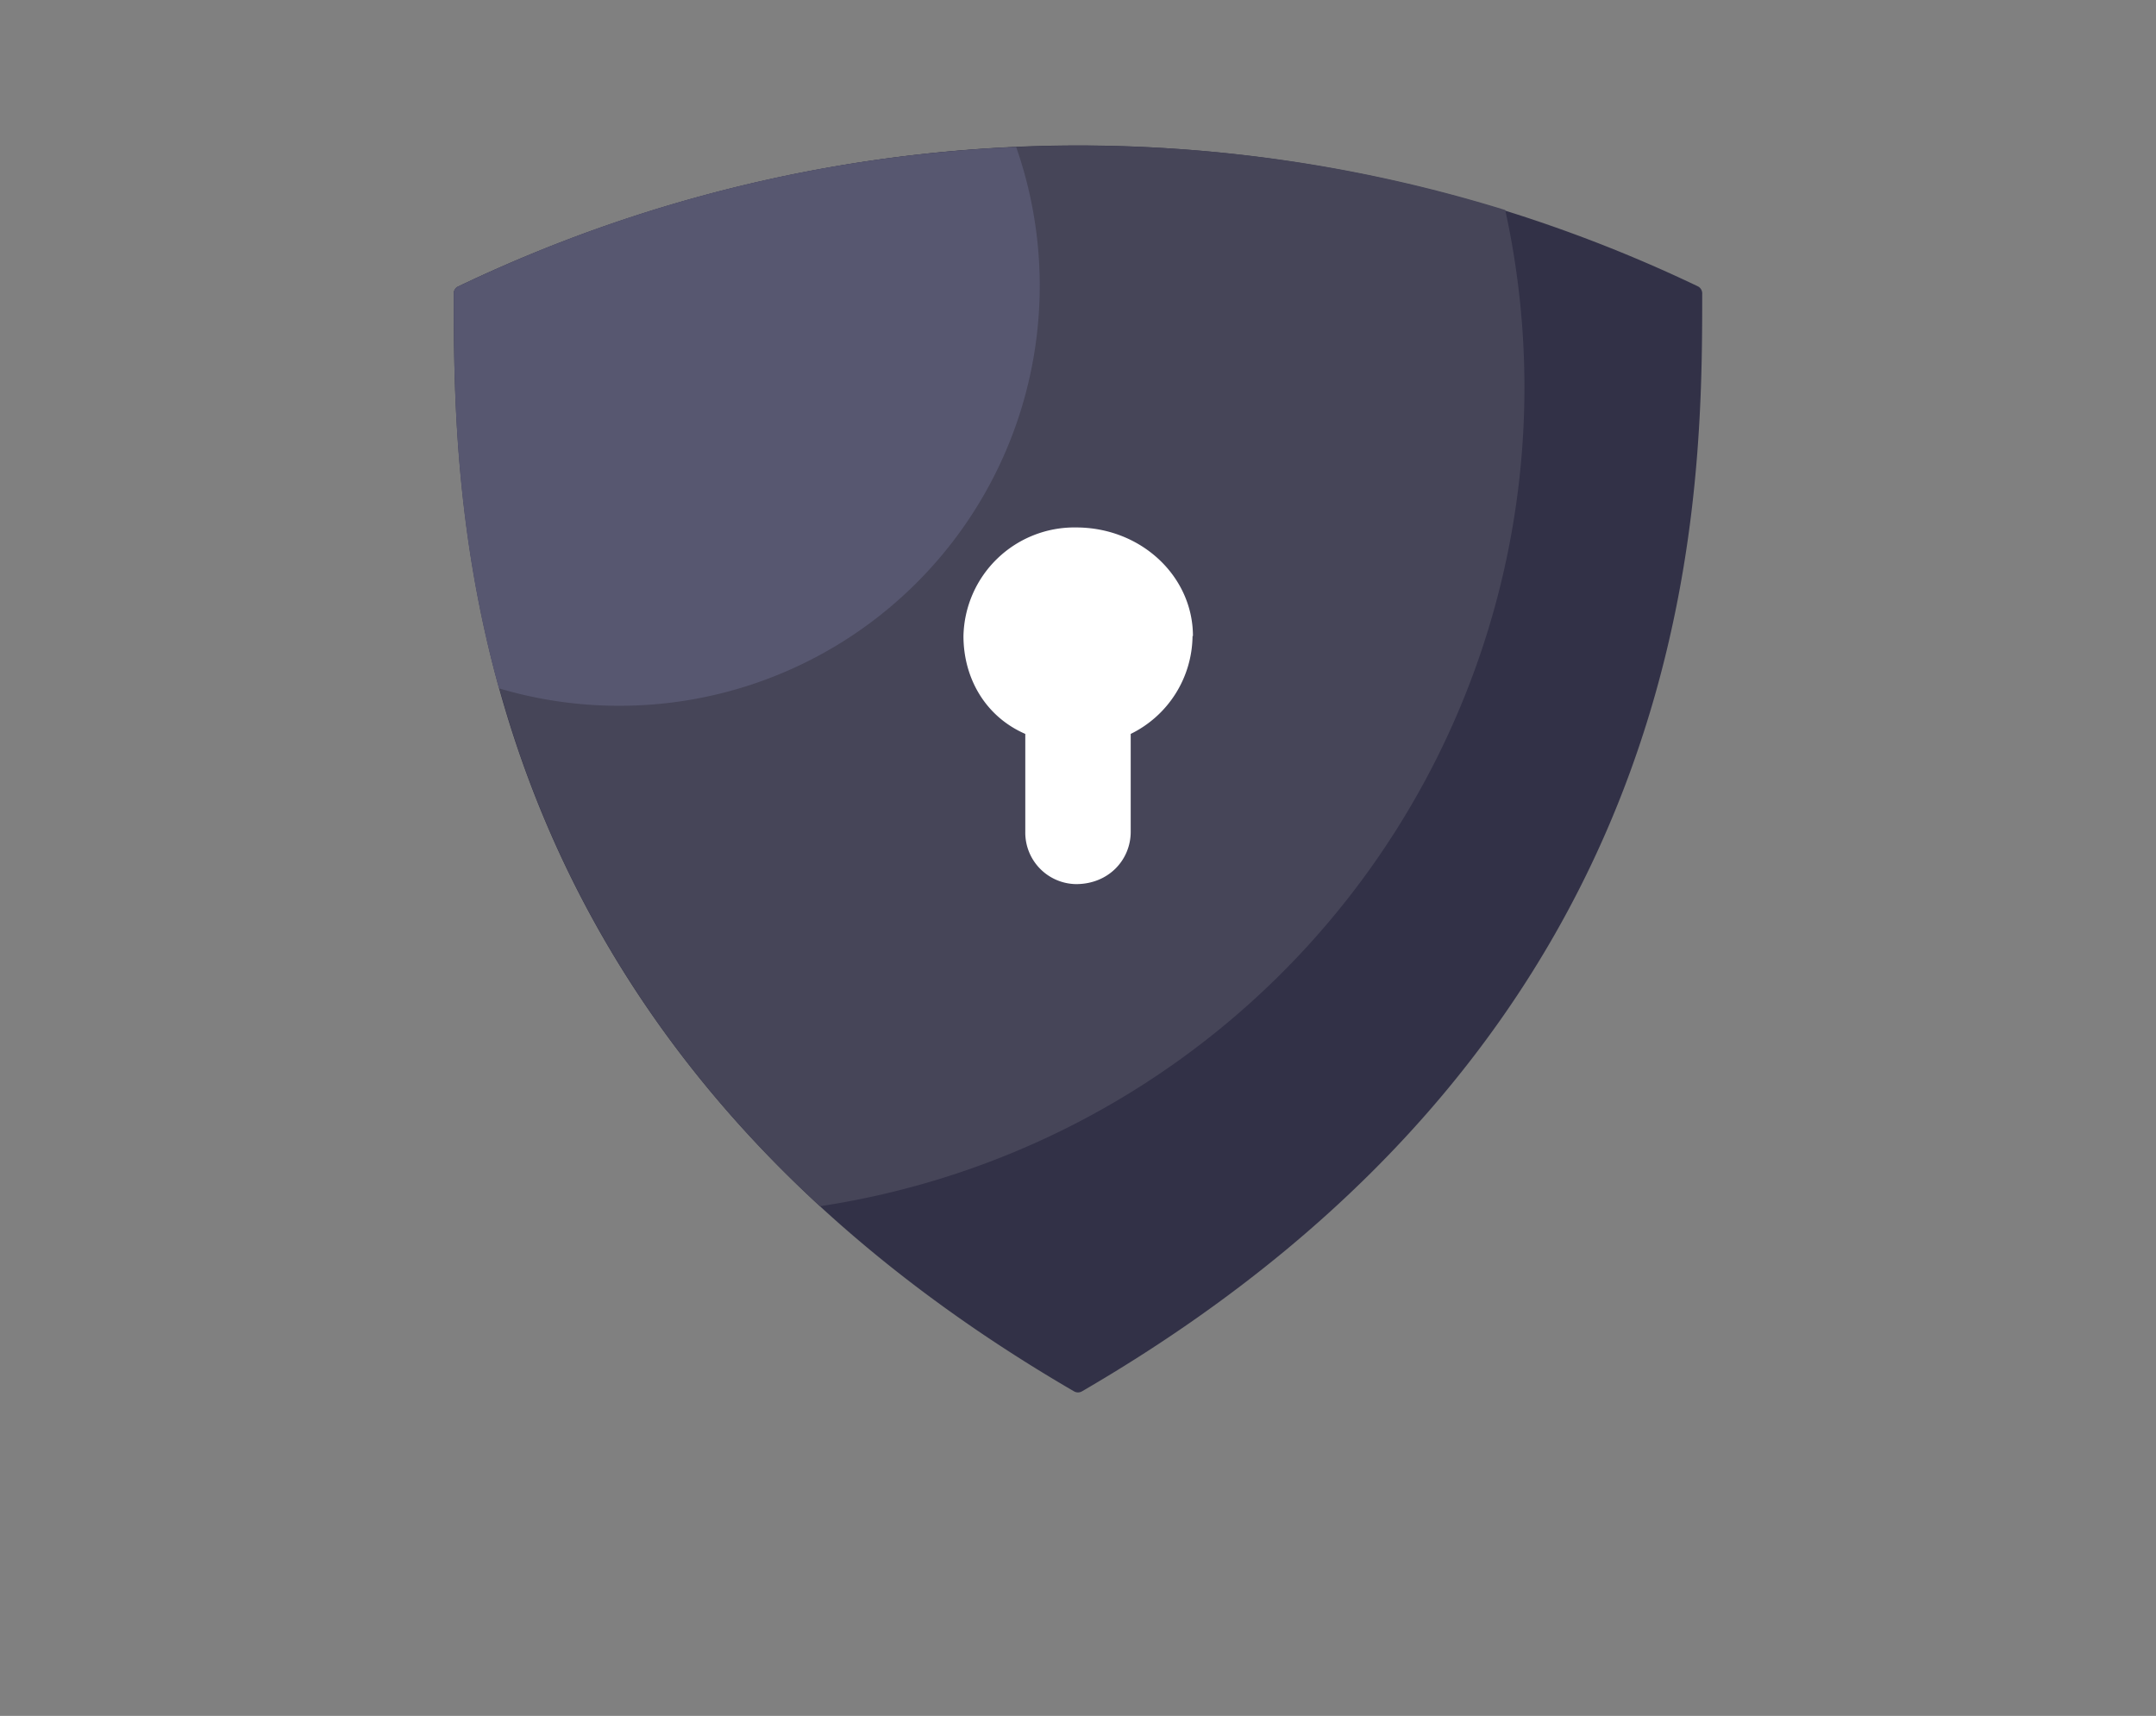
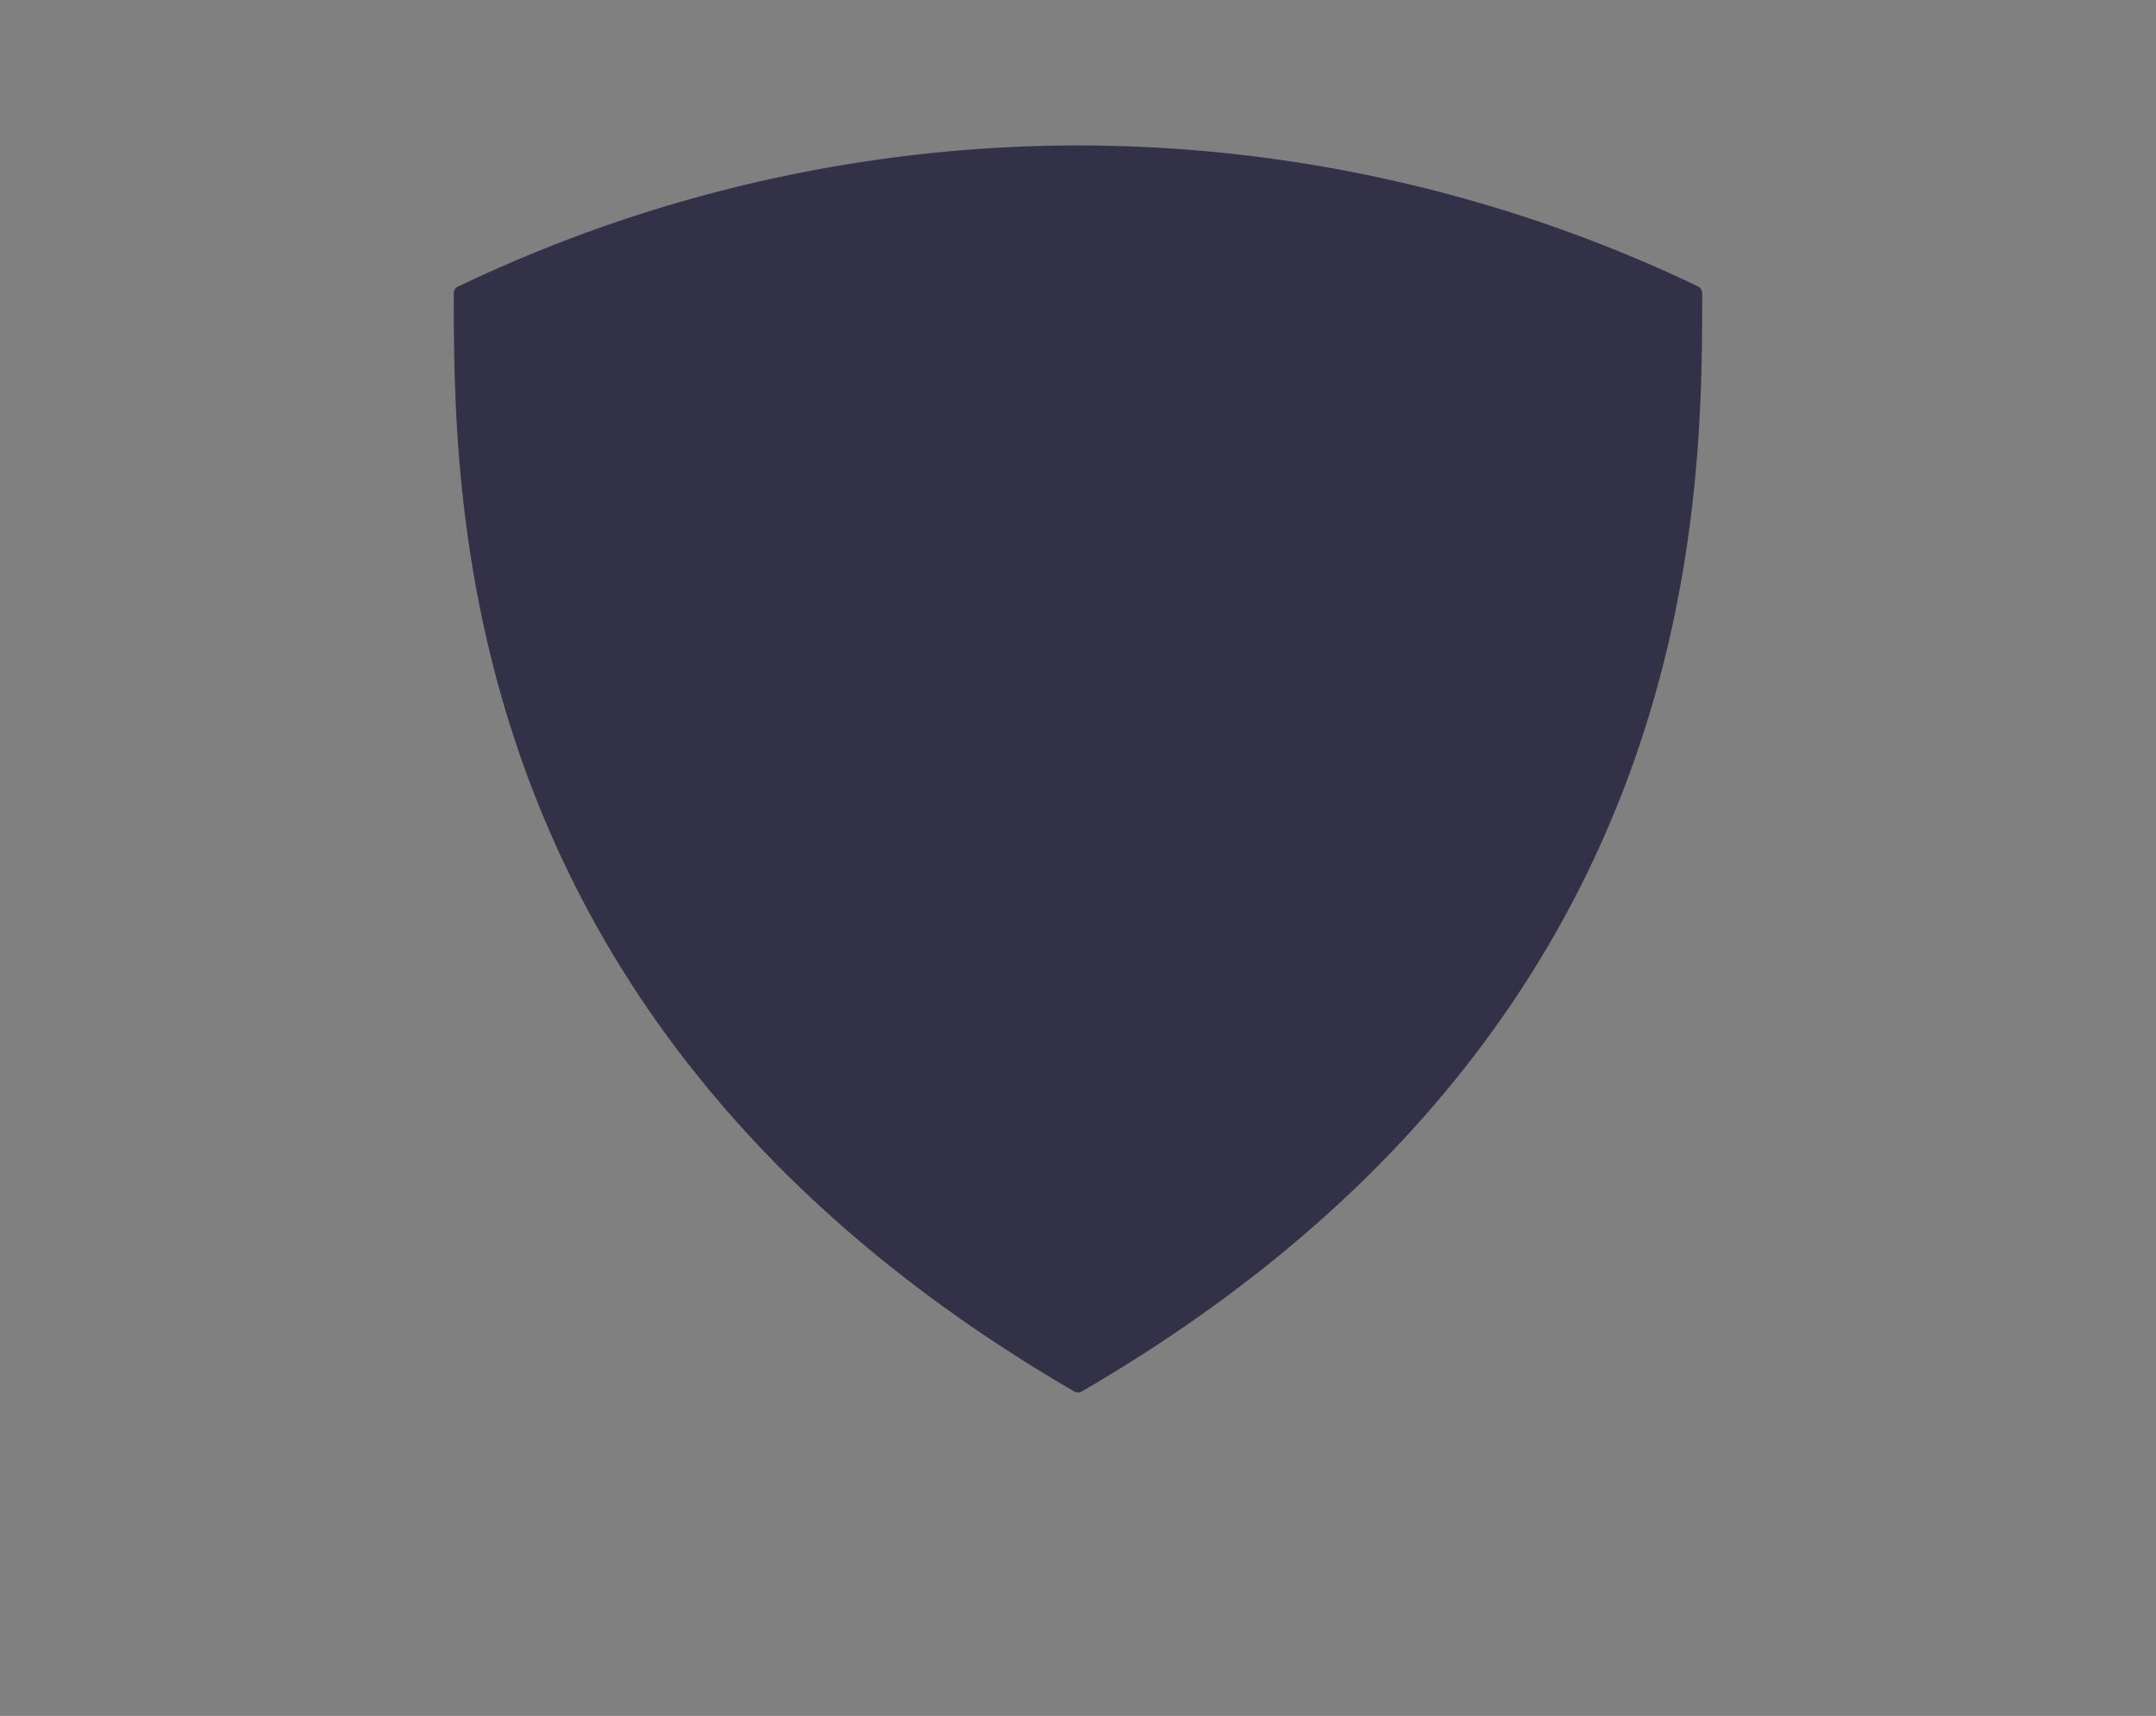
<svg xmlns="http://www.w3.org/2000/svg" width="544" height="433" fill="none">
  <rect width="100%" height="100%" fill="#808080" stroke="none" />
-   <path fill="#323147" fill-rule="evenodd" d="M272 36.7a363 363 0 0 0-156.4 35.6c-.7.3-1.1 1-1.1 1.7 0 54.4.5 186.4 156.5 277.1a2 2 0 0 0 2 0c156-90.7 156.5-222.7 156.5-277a2 2 0 0 0-1-1.8A363 363 0 0 0 272 36.7Z" clip-rule="evenodd" />
-   <path fill="#464558" fill-rule="evenodd" d="M206.8 304.4A209 209 0 0 0 379.8 53a363 363 0 0 0-264.1 19.3c-.7.3-1.1 1-1.1 1.7 0 45.6.3 145.7 92.3 230.4Z" clip-rule="evenodd" />
-   <path fill="#fff" d="M301 160.5c0-15-13-27.4-29.5-27.4a28 28 0 0 0-28.4 27.4c0 10.6 5.5 20.3 15.6 24.7v24.7a13 13 0 0 0 12.8 13.2c8.3 0 13.8-6.2 13.8-13.2v-24.7a27.8 27.8 0 0 0 15.6-24.7Z" />
-   <path fill="#575770" fill-rule="evenodd" d="M156.3 178.1a106 106 0 0 0 100.1-141 360.6 360.6 0 0 0-140.8 35.2c-.7.3-1.1 1-1.1 1.7 0 22.7 0 58.7 11.4 99.7a106 106 0 0 0 30.4 4.4Z" clip-rule="evenodd" />
+   <path fill="#323147" fill-rule="evenodd" d="M272 36.7a363 363 0 0 0-156.4 35.6c-.7.3-1.1 1-1.1 1.7 0 54.4.5 186.4 156.5 277.1a2 2 0 0 0 2 0c156-90.7 156.5-222.7 156.5-277a2 2 0 0 0-1-1.8A363 363 0 0 0 272 36.7" clip-rule="evenodd" />
</svg>